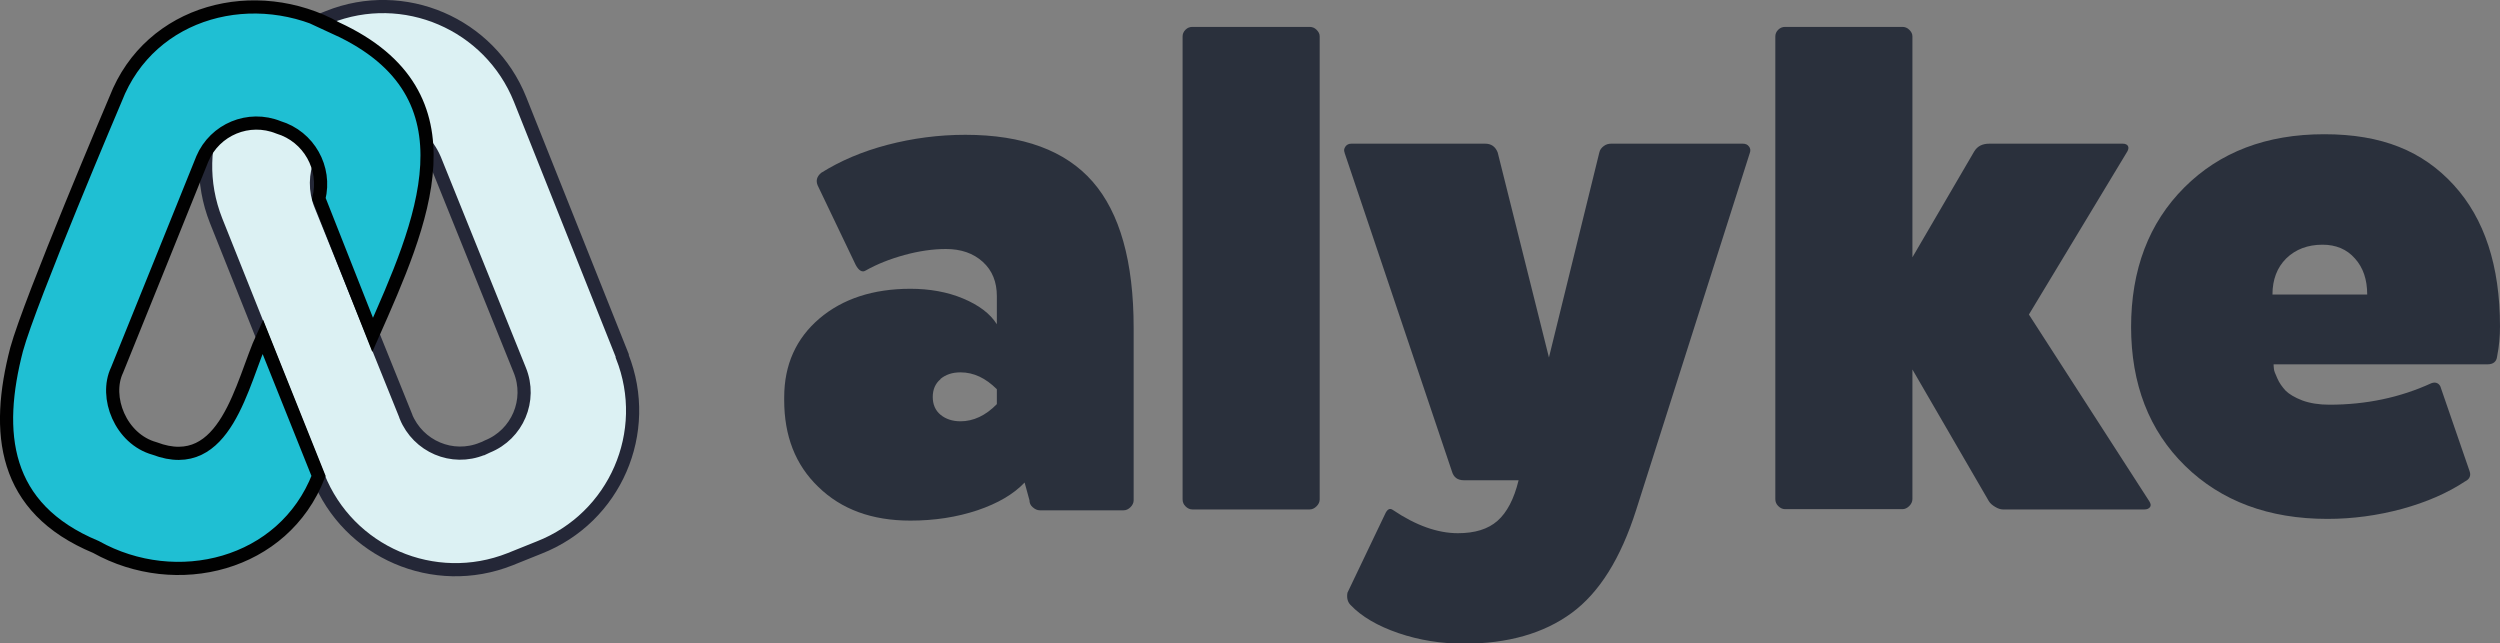
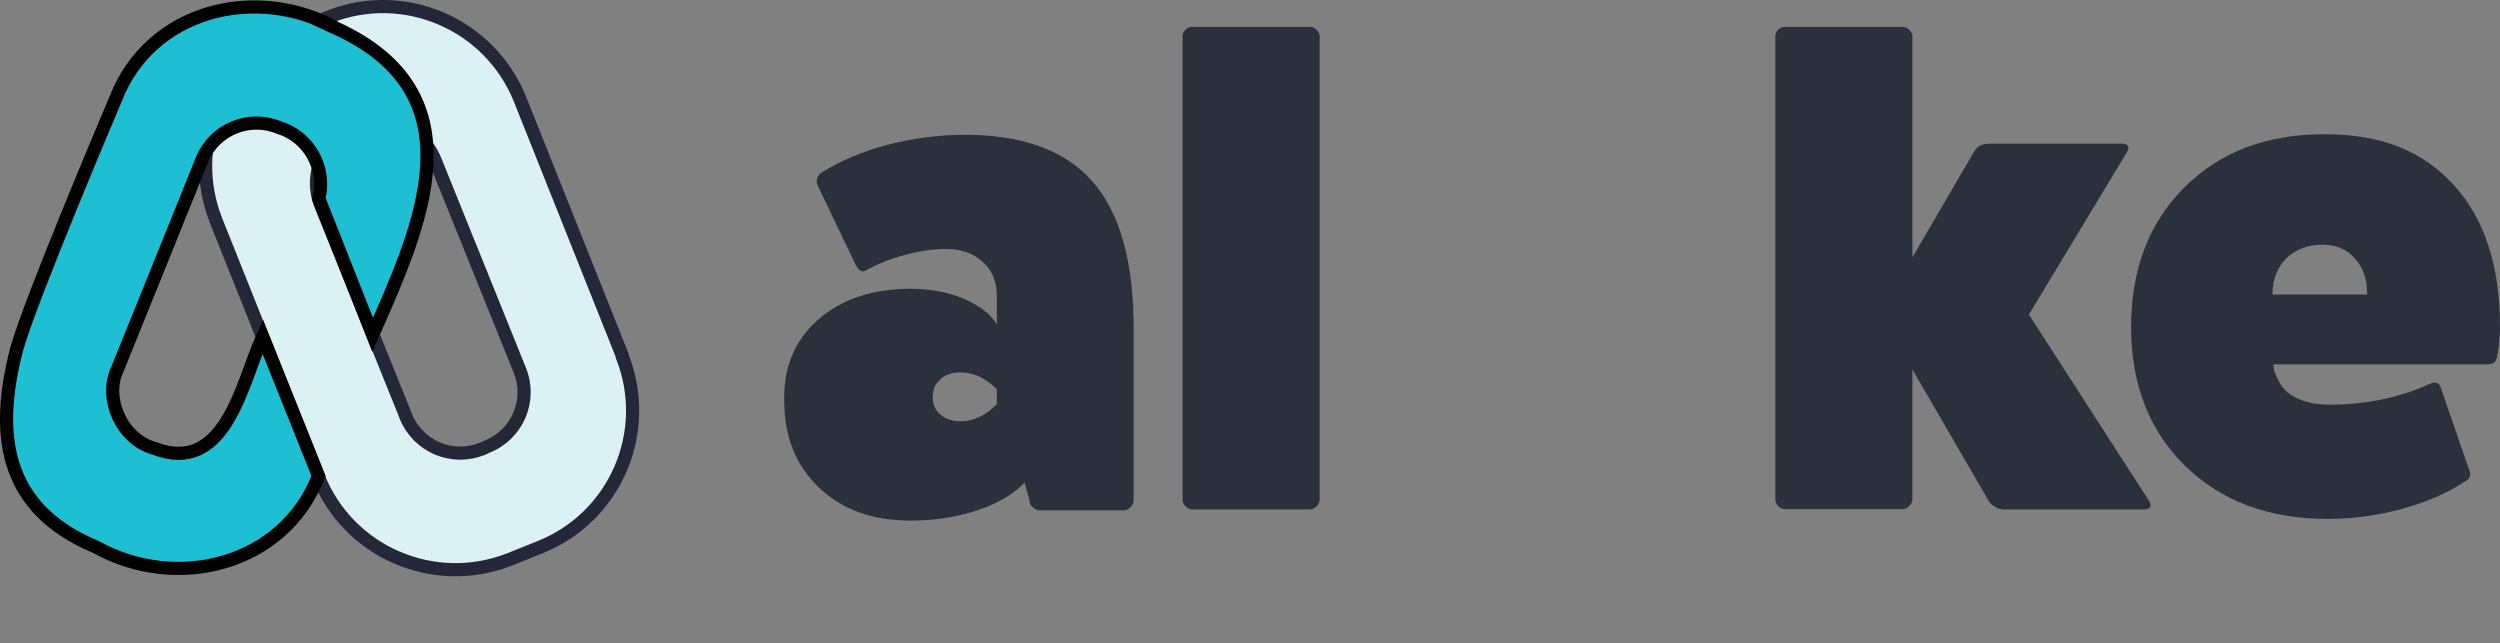
<svg xmlns="http://www.w3.org/2000/svg" id="Layer_2" viewBox="0 0 87.35 22.48">
  <rect x="0" y="0" width="87.35" height="22.48" fill="#808080" stroke="none" />
  <defs>
    <style>.cls-1{fill:#1fbfd3;stroke:#010101;}.cls-1,.cls-2{stroke-miterlimit:10;stroke-width:.46px;}.cls-3{fill:#2a303c;}.cls-2{fill:#dcf1f3;stroke:#242737;}</style>
  </defs>
  <g id="Layer_1-2">
    <g>
      <g>
        <path class="cls-3" d="M27.4,13.88c0-1.14,.42-2.06,1.23-2.75s1.88-1.04,3.18-1.04c.67,0,1.29,.11,1.84,.34s.95,.53,1.18,.9v-.98c0-.5-.16-.9-.49-1.2-.33-.3-.76-.45-1.29-.45-.45,0-.94,.07-1.45,.21s-.96,.32-1.35,.54c-.12,.08-.24,.01-.35-.19l-1.33-2.78c-.07-.17-.03-.31,.12-.44,.67-.42,1.44-.75,2.32-.98,.88-.23,1.79-.35,2.72-.35,2.01,0,3.5,.55,4.45,1.64,.95,1.09,1.43,2.79,1.43,5.11v6.02c0,.09-.04,.17-.11,.24-.07,.07-.15,.11-.24,.11h-2.93c-.09,0-.17-.04-.25-.11-.08-.07-.11-.15-.11-.24l-.17-.62c-.39,.41-.94,.73-1.65,.97-.72,.24-1.5,.36-2.34,.36-1.34,0-2.41-.39-3.22-1.18-.8-.77-1.19-1.78-1.19-3.03v-.07Zm5.46-.63c-.18,.15-.27,.36-.27,.62s.09,.47,.27,.62c.18,.15,.42,.23,.7,.23,.45,0,.88-.2,1.27-.6v-.52c-.39-.39-.81-.59-1.27-.59-.29,0-.52,.08-.7,.23Z" />
        <path class="cls-3" d="M41.32,17.45V1.27c0-.08,.03-.16,.1-.23s.15-.1,.24-.1h4.1c.09,0,.17,.03,.24,.1,.07,.07,.11,.14,.11,.23V17.45c0,.09-.04,.17-.11,.24s-.15,.11-.24,.11h-4.1c-.09,0-.17-.04-.24-.11-.07-.07-.1-.15-.1-.24Z" />
-         <path class="cls-3" d="M46.98,5.33c-.03-.07-.02-.14,.03-.21s.12-.1,.21-.1h4.67c.21,0,.36,.1,.44,.31l1.79,7.16,1.76-7.16c.02-.1,.08-.17,.16-.23s.17-.08,.26-.08h4.59c.1,0,.17,.03,.22,.1,.05,.06,.06,.14,.03,.22l-3.97,12.47c-.54,1.7-1.29,2.9-2.26,3.61s-2.22,1.07-3.76,1.07c-.79,0-1.56-.12-2.29-.37-.73-.25-1.29-.58-1.67-.98-.11-.11-.14-.26-.11-.43l1.31-2.74c.08-.18,.17-.23,.28-.15,.8,.54,1.56,.81,2.27,.81,.59,0,1.05-.14,1.38-.43,.33-.29,.58-.76,.74-1.42h-1.91c-.22,0-.36-.1-.42-.31l-3.75-11.13Z" />
        <path class="cls-3" d="M62.03,17.45V1.27c0-.08,.03-.16,.1-.23s.15-.1,.24-.1h4.1c.09,0,.17,.03,.24,.1,.07,.07,.11,.14,.11,.23v7.72l2.16-3.7c.11-.18,.28-.27,.53-.27h4.66c.09,0,.15,.03,.18,.08s.02,.12-.02,.19l-3.44,5.7,4.21,6.53c.05,.08,.06,.15,.02,.2-.04,.05-.1,.08-.19,.08h-4.95c-.08,0-.17-.03-.27-.09-.1-.06-.17-.12-.22-.2l-2.67-4.6v4.53c0,.09-.04,.17-.11,.24s-.15,.11-.24,.11h-4.1c-.09,0-.17-.04-.24-.11-.07-.07-.1-.15-.1-.24Z" />
        <path class="cls-3" d="M74.46,11.44c0-2.02,.62-3.65,1.86-4.89,1.24-1.24,2.87-1.86,4.89-1.86s3.44,.59,4.52,1.77c1.08,1.18,1.62,2.83,1.62,4.95,0,.34-.03,.69-.1,1.04-.02,.19-.14,.28-.34,.28h-7.47s0,.09,.01,.15c0,.07,.05,.18,.12,.34,.07,.16,.17,.3,.29,.43,.12,.12,.32,.24,.58,.34,.27,.1,.59,.15,.95,.15,1.28,0,2.47-.25,3.56-.75,.08-.03,.15-.03,.21,0s.11,.09,.13,.18l1,2.9c.05,.15,0,.27-.16,.35-.62,.41-1.36,.73-2.2,.96-.85,.23-1.72,.35-2.61,.35-2.05,0-3.71-.62-4.97-1.85-1.26-1.23-1.89-2.86-1.89-4.87Zm4.95-1.15h3.3c0-.52-.14-.94-.43-1.26-.28-.32-.66-.48-1.13-.48-.52,0-.94,.16-1.27,.48-.32,.32-.48,.74-.48,1.26Z" />
      </g>
      <g id="Group_19417">
        <path id="Path_403" class="cls-2" d="M21.74,12.42l-3.57-8.95C17.11,.83,14.11-.46,11.47,.6l-1.03,.41c-2.65,1.05-3.94,4.05-2.89,6.7,0,0,0,0,0,0h0l3.57,8.94c1.05,2.65,4.05,3.94,6.7,2.89,0,0,0,0,0,0l1.02-.41c2.65-1.04,3.95-4.03,2.9-6.68,0,0,0-.01,0-.02h0Zm-4.89,3.26c-1.05,.43-2.24-.08-2.67-1.13,0,0,0,0,0-.01l-2.97-7.36c-.43-1.04,.07-2.24,1.12-2.67,0,0,.01,0,.02,0,1.02-.51,2.27-.1,2.78,.93,.02,.04,.04,.09,.06,.13l2.97,7.36c.43,1.05-.08,2.25-1.13,2.67h0s-.17,.08-.17,.08Z" />
        <path id="Path_404" class="cls-1" d="M11.76,.99C8.94-.57,5.25,.34,4.04,3.46h0S1.05,10.49,.58,12.21c-.75,2.89-.5,5.54,2.77,6.9,2.81,1.57,6.56,.65,7.78-2.48l-1.95-4.87c-.73,1.59-1.28,4.86-3.78,3.91-1.19-.33-1.76-1.8-1.31-2.74,.08-.18,2.97-7.36,2.98-7.38,.44-1.03,1.62-1.52,2.66-1.1,1.06,.32,1.68,1.42,1.41,2.49l1.88,4.76c1.7-3.85,3.77-8.39-1.27-10.71Z" />
      </g>
    </g>
  </g>
</svg>